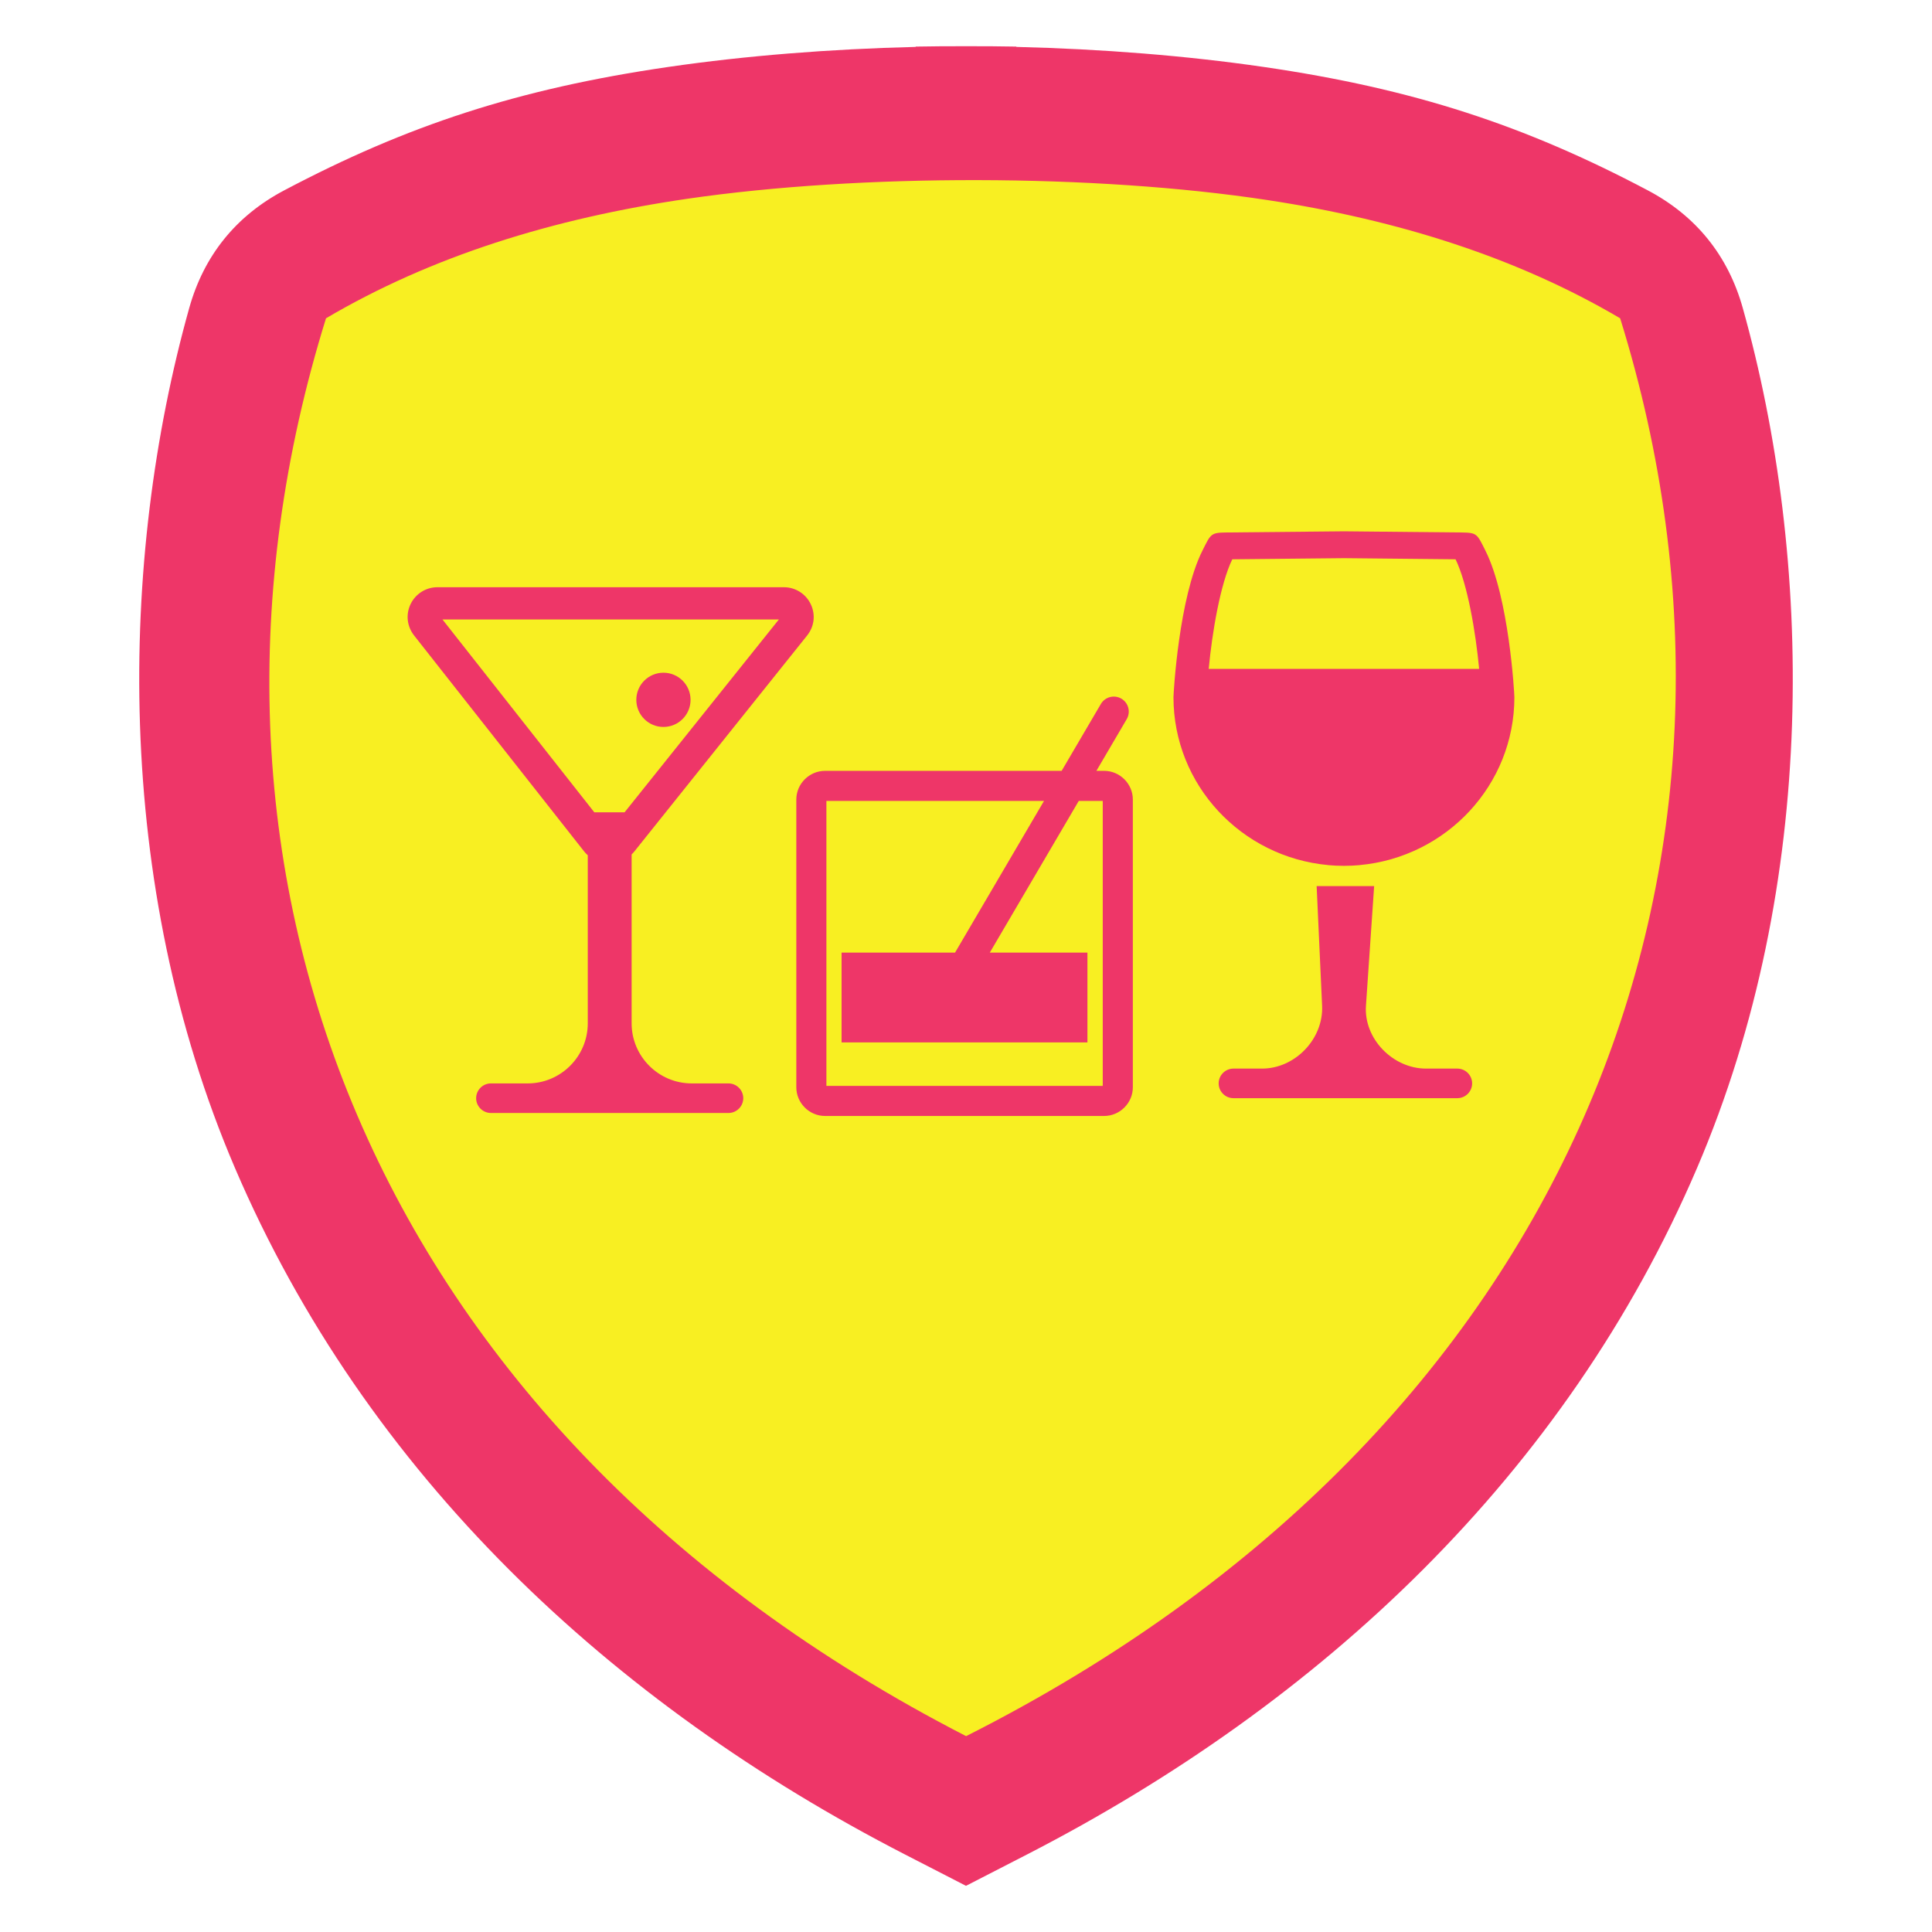
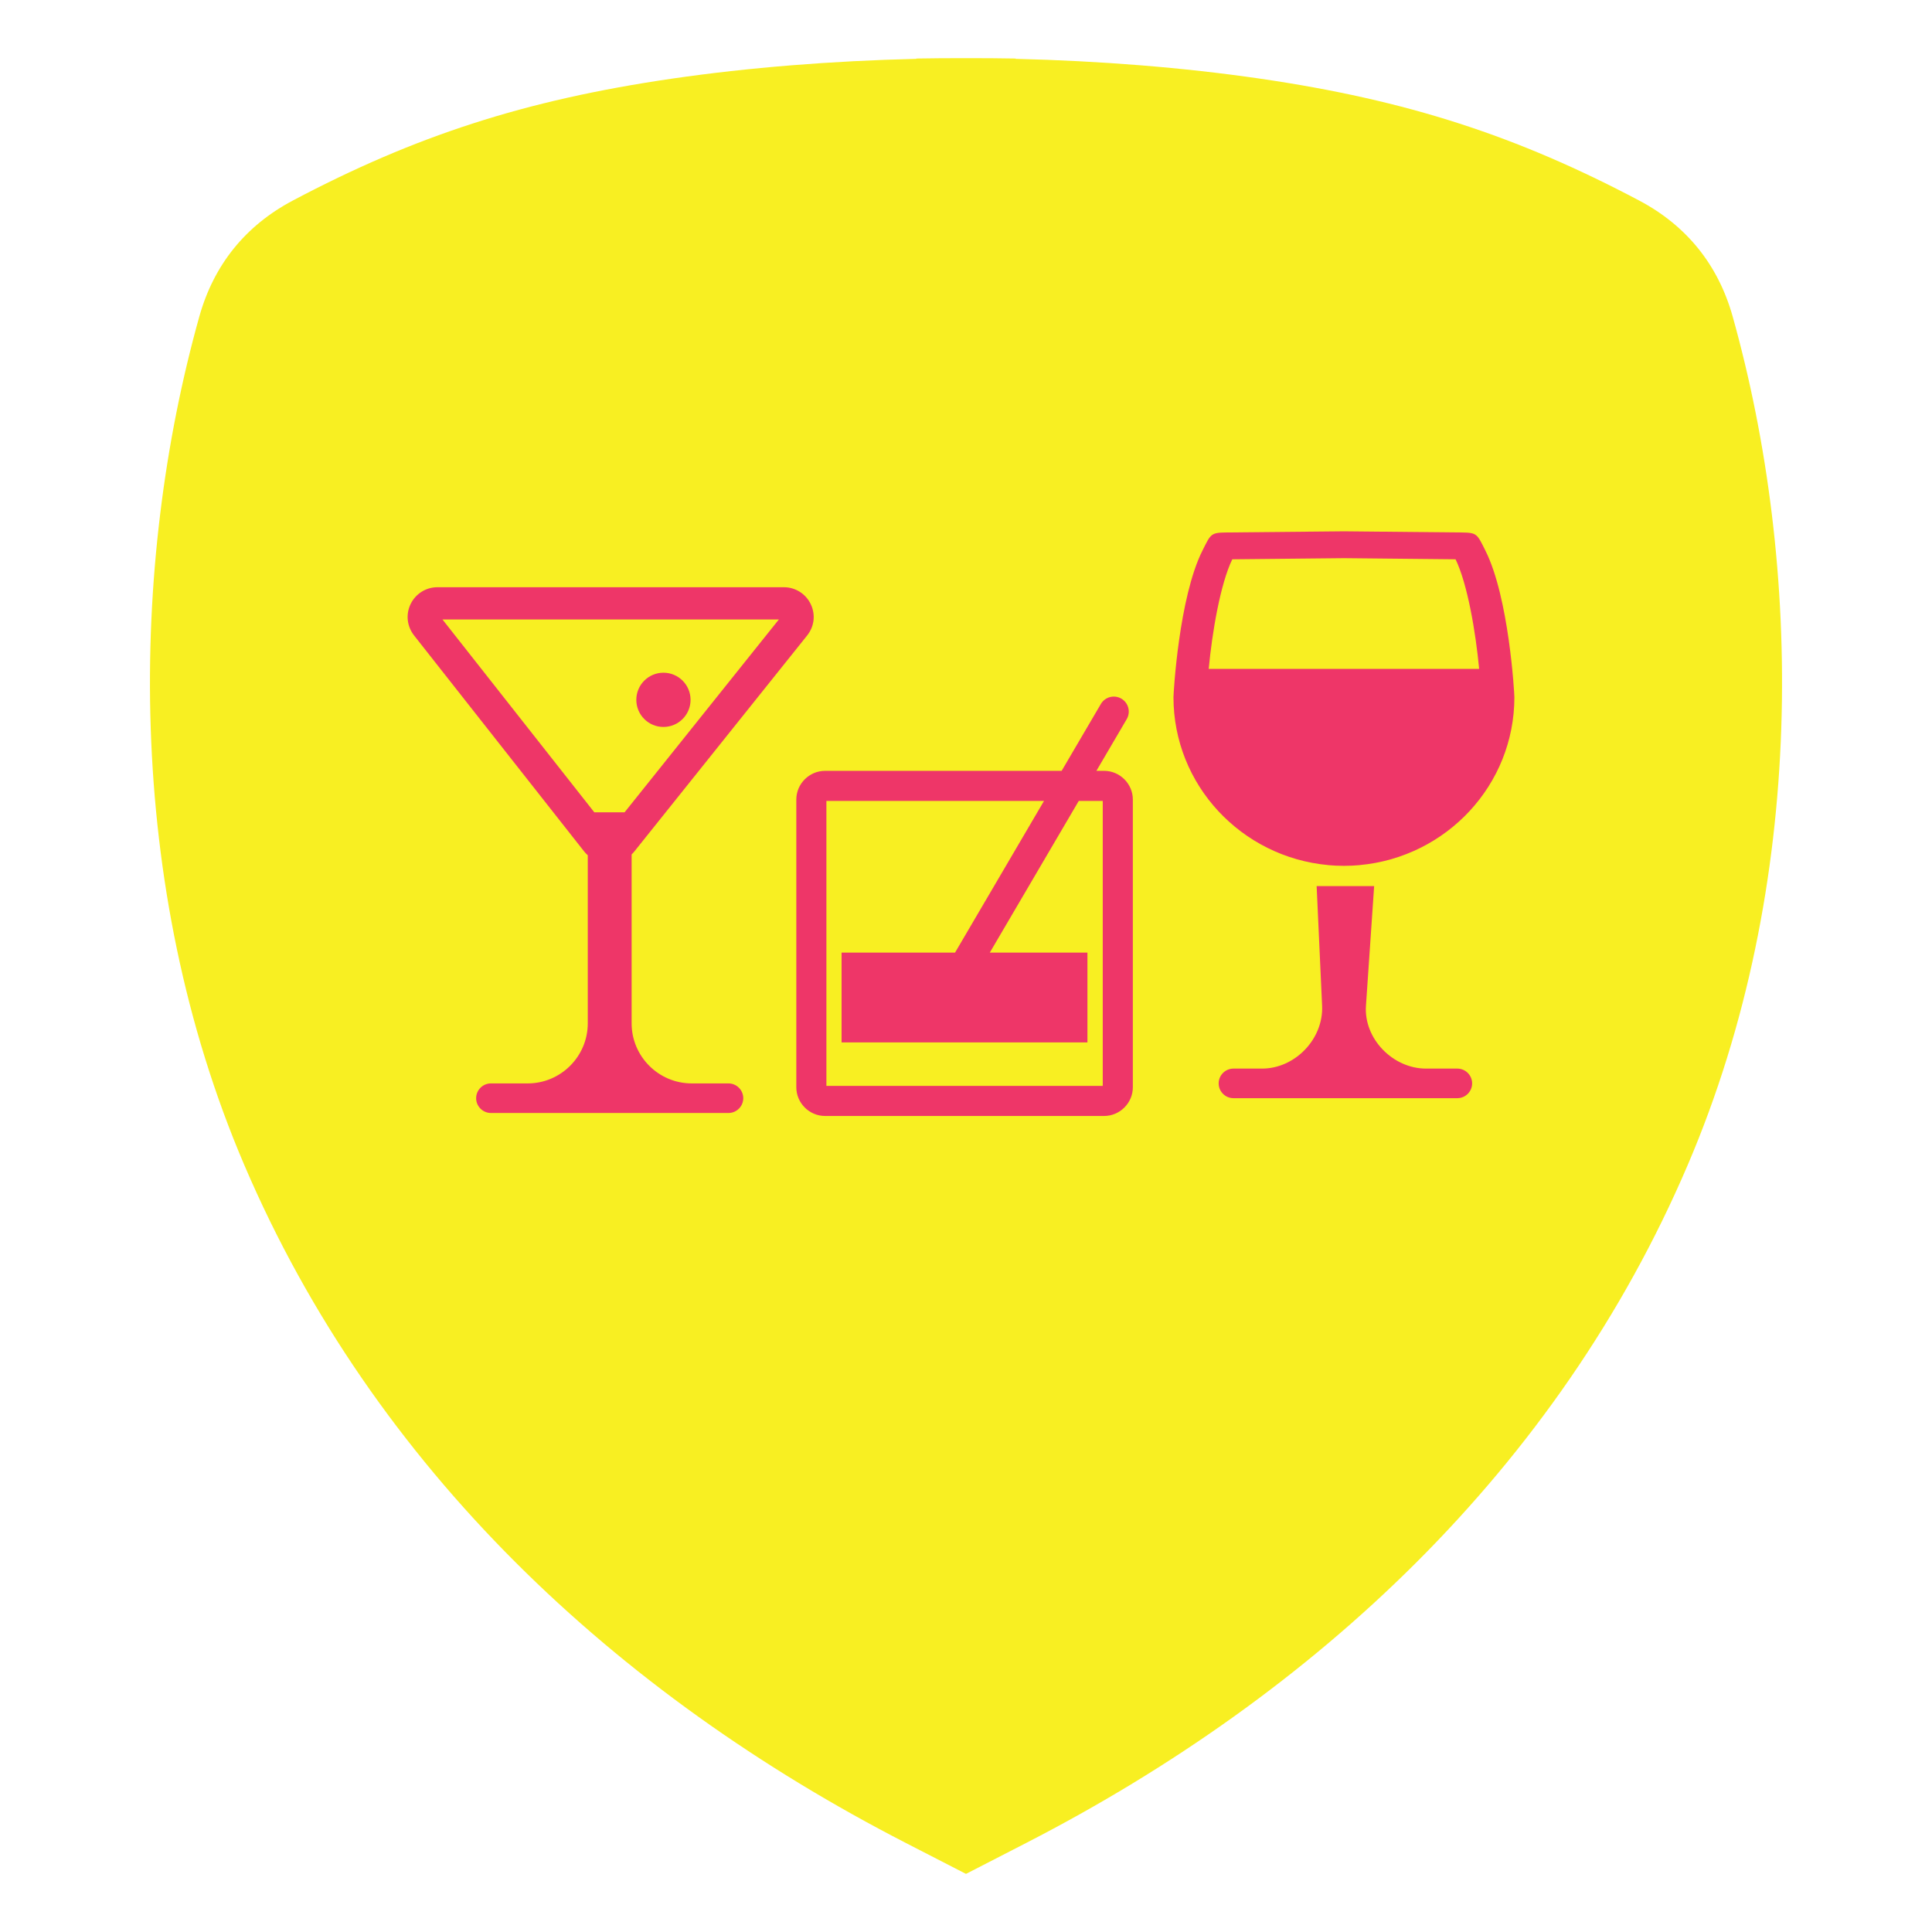
<svg xmlns="http://www.w3.org/2000/svg" xml:space="preserve" width="152.4mm" height="152.4mm" version="1.1" style="shape-rendering:geometricPrecision; text-rendering:geometricPrecision; image-rendering:optimizeQuality; fill-rule:evenodd; clip-rule:evenodd" viewBox="0 0 13757.12 13757.12">
  <defs>
    <style type="text/css">
   
    .fil0 {fill:none}
    .fil2 {fill:#EE3668}
    .fil1 {fill:#F8EF22}
   
  </style>
  </defs>
  <g id="Capa_x0020_1">
    <g id="_2323353704032">
      <rect class="fil0" x="-0" y="-0" width="13757.12" height="13757.12" />
      <path class="fil1" d="M4786.98 559.73c543.69,-79.14 1136.1,-126.18 1737.93,-140.77l0 -2.2c117.56,-2.1 235.33,-2.99 353.05,-2.63l1.22 0c117.71,-0.36 235.5,0.51 353.05,2.63l0 2.2c601.83,14.59 1194.24,61.63 1737.93,140.77 1054.56,153.49 1836.4,410.65 2700.85,867.71 338.51,178.99 563.71,458.15 666.97,826.88 493.51,1762.3 535.86,4040.23 -320.7,6042.15 -923.21,2157.67 -2646.29,3765.67 -4711.55,4827.33l-73.5 37.78 0 0.16 -17.18 8.67 -333.37 171.38 -3.1 1.29 -3.12 -1.29 -333.36 -171.38 -17.19 -8.67 0 -0.16 -73.5 -37.78c-2065.27,-1061.66 -3788.34,-2669.66 -4711.54,-4827.33 -856.57,-2001.91 -814.22,-4279.85 -320.7,-6042.15 103.26,-368.73 328.45,-647.89 666.96,-826.88 864.45,-457.06 1646.3,-714.21 2700.85,-867.71z" />
-       <path class="fil2" d="M4759.48 476.62c550.84,-80.18 1151.04,-127.84 1760.78,-142.62l0 -2.23c119.1,-2.13 238.43,-3.02 357.69,-2.66l1.24 0c119.26,-0.36 238.59,0.52 357.69,2.66l0 2.23c609.75,14.78 1209.95,62.44 1760.79,142.62 1068.42,155.52 1860.55,416.04 2736.38,879.13 342.96,181.33 571.12,464.17 675.73,837.75 500,1785.48 542.91,4093.38 -324.92,6121.61 -935.35,2186.06 -2681.09,3815.21 -4773.52,4890.84l-74.46 38.27 0 0.16 -17.4 8.78 -337.75 173.62 -3.13 1.31 -3.16 -1.31 -337.75 -173.62 -17.4 -8.78 0 -0.16 -74.46 -38.27c-2092.44,-1075.63 -3838.17,-2704.77 -4773.51,-4890.84 -867.84,-2028.24 -824.93,-4336.13 -324.93,-6121.61 104.62,-373.58 332.77,-656.42 675.74,-837.75 875.82,-463.08 1667.95,-723.61 2736.38,-879.13zm136.61 938.53c-959.6,139.67 -1826.84,410.63 -2574.67,851.25 -1204.2,3873.23 279.04,7896.44 4557.98,10096.05 4323.46,-2181.8 5861.35,-6222.81 4657.15,-10096.05 -731.19,-430.81 -1576.51,-699.44 -2510.73,-841.74 -1228.2,-187.08 -2899.11,-188.64 -4129.73,-9.51z" />
      <path class="fil2" d="M9784.83 6309.54l-58.31 852.43c-16.07,234.96 192.14,447.16 427.72,447.16l223.01 0c57.93,0 105.32,47.38 105.32,105.31 0,57.93 -47.43,105.32 -105.32,105.32l-766.23 0 -81.28 0 -746.79 0c-57.9,0 -105.32,-47.39 -105.32,-105.32 0,-57.93 47.39,-105.31 105.32,-105.31l203.58 0c235.58,0 438.44,-211.83 427.72,-447.16l-38.88 -852.43 409.47 0zm-5483.99 -525.24l81.28 0 65.24 0 1098.69 -1373.27 -2395.39 0 1081.3 1373.27 68.88 0zm423.27 -994.14c106.66,0 193.13,86.47 193.13,193.12 0,106.66 -86.47,193.13 -193.13,193.13 -106.65,0 -193.12,-86.47 -193.12,-193.13 0,-106.65 86.47,-193.12 193.12,-193.12zm-226.49 1293.96l0 1202.74c0,235.58 192.14,427.73 427.72,427.73l261.89 0c57.93,0 105.31,47.38 105.31,105.31 0,57.93 -47.38,105.31 -105.31,105.31l-805.11 0 -81.28 0 -805.12 0c-57.92,0 -105.31,-47.38 -105.31,-105.31 0,-57.93 47.39,-105.31 105.31,-105.31l261.89 0c235.59,0 427.73,-192.15 427.73,-427.73l0 -1196.67c-9.86,-8.86 -19.08,-18.7 -27.6,-29.52l-1208.7 -1535.07c-25.17,-31.95 -40.42,-68.89 -45.02,-107.56 -4.59,-38.83 1.6,-78.51 19.34,-115.72 17.64,-37.02 44.77,-67.07 78.3,-88.23 33.46,-21.12 72.19,-32.65 113.09,-32.65l2467.03 0c40.89,0 79.62,11.52 113.09,32.65 33.52,21.15 60.65,51.21 78.3,88.23 17.75,37.22 24.03,77 19.41,115.94 -4.55,38.31 -20.08,75.37 -45.99,107.77l-1228.14 1535.07c-6.59,8.25 -13.54,15.92 -20.82,23.01zm1377.32 -595.19l1684.7 0 279.14 -475.97c29.82,-50.85 95.23,-67.9 146.07,-38.08 50.85,29.82 67.9,95.22 38.08,146.07l-215.82 367.98 54.76 0c56.04,0 107.12,22.96 144.23,59.94 37.29,37.16 60.45,88.29 60.45,144.39l0 2048.94c0,56.1 -23.16,107.23 -60.45,144.39 -37.11,36.98 -88.19,59.95 -144.23,59.95l-1986.93 0c-56.03,0 -107.11,-22.96 -144.22,-59.95 -37.29,-37.16 -60.46,-88.28 -60.46,-144.39l0 -2048.94c0,-56.09 23.17,-107.22 60.46,-144.39 37.11,-36.97 88.19,-59.94 144.22,-59.94zm925.65 1294.21l633.37 -1079.92 -1549.43 0 0 2029.03 1967.74 0 0 -2029.03 -170.84 0 -633.37 1079.92 695.19 0 0 639.66 -1750.65 0 0 -639.66 807.99 0zm2767.17 -2999.87l1.75 0.02 0.23 0 1.76 -0.02 14.11 0.17 0.26 0.01 1.24 0.02 817.84 8.11c113.76,1.12 112.36,9.97 172.42,129.63 167.37,333.44 205.99,1013.41 205.99,1043.37 0,625.08 -483.57,1138.52 -1101.32,1195.43l0 0.32c-36.41,3.24 -73.25,4.99 -110.53,4.99l-1.87 -0.02 -1.87 0.02c-37.27,0 -74.11,-1.75 -110.53,-4.99l0 -0.32c-617.76,-56.91 -1101.32,-570.34 -1101.32,-1195.43 0,-29.95 38.61,-709.93 205.98,-1043.37 60.07,-119.65 58.67,-128.51 172.42,-129.63l817.84 -8.11 1.23 -0.02 0.26 -0.01 14.12 -0.17zm1.31 191.2l-10.69 0.14 -783.74 7.98c-85.2,175.57 -143.57,521.13 -167.81,780.31l1925.6 0c-24.26,-259.18 -82.62,-604.74 -167.81,-780.31l-784.01 -7.99 -11.54 -0.13z" />
    </g>
  </g>
</svg>